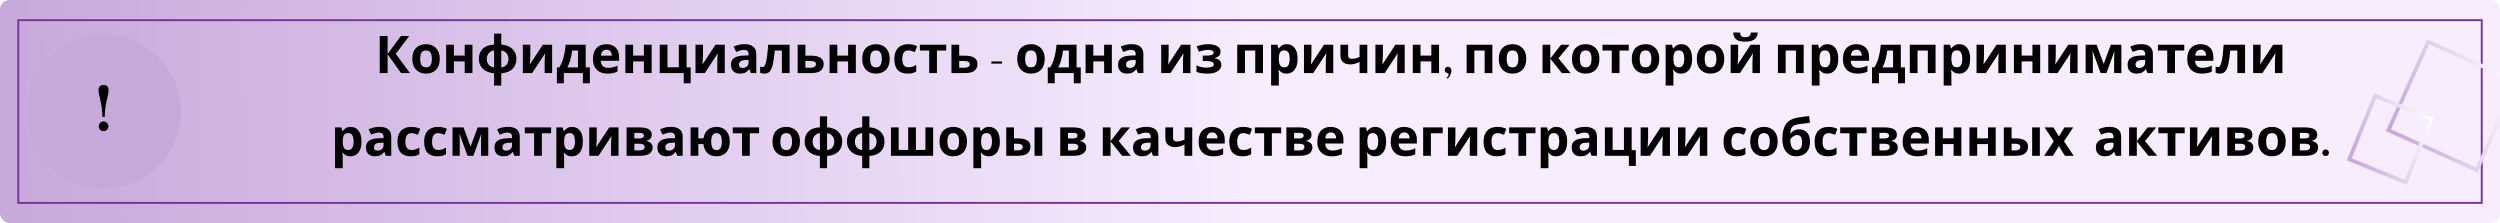
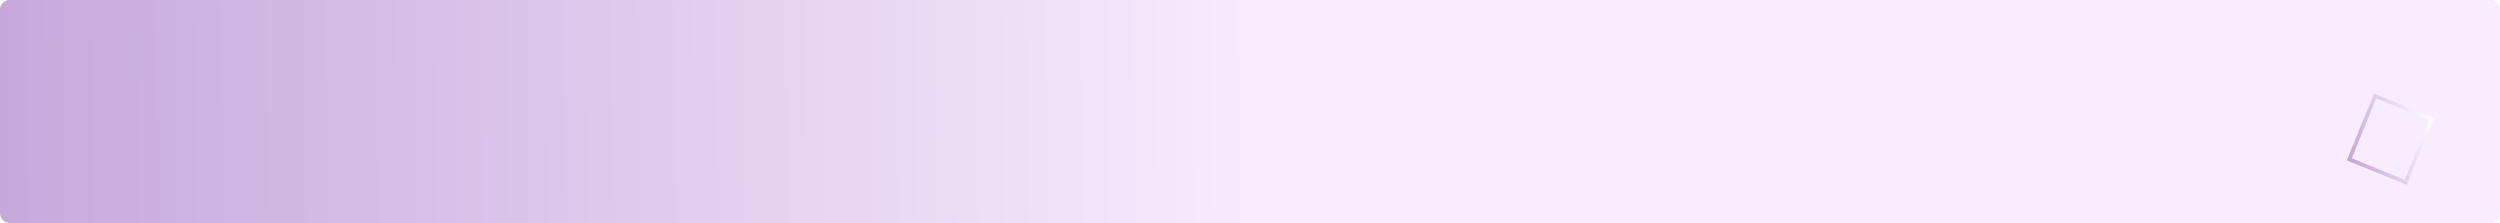
<svg xmlns="http://www.w3.org/2000/svg" width="1300" height="116" viewBox="0 0 1300 116" fill="none">
  <g filter="url(#filter0_ii)">
    <g clip-path="url(#clip0)">
      <rect width="1300" height="116" rx="5" fill="url(#paint0_linear)" />
      <g filter="url(#filter1_ii)">
-         <rect x="9.5" y="10.5" width="1281" height="95" stroke="#78339B" />
-       </g>
-       <rect x="1287.95" y="88.381" width="50.401" height="50.401" transform="rotate(-155.784 1287.95 88.381)" stroke="url(#paint1_linear)" stroke-width="2" />
+         </g>
      <rect x="1250.98" y="94.82" width="31.701" height="35.609" transform="rotate(-157.795 1250.98 94.82)" stroke="url(#paint2_linear)" stroke-width="2" />
      <g filter="url(#filter2_ii)">
-         <circle cx="54" cy="58" r="40" fill="#C7A8DB" />
-       </g>
-       <path d="M54.469 60.812C54.469 57.714 54.911 54.406 55.797 50.891C56.24 49.068 56.461 47.727 56.461 46.867C56.409 45.096 55.55 44.198 53.883 44.172C52.138 44.224 51.253 45.135 51.227 46.906C51.227 47.714 51.513 49.276 52.086 51.594C52.841 54.693 53.219 57.766 53.219 60.812H54.469ZM56.383 65.695C56.383 64.68 55.927 63.938 55.016 63.469C54.625 63.26 54.234 63.156 53.844 63.156C52.802 63.156 52.06 63.625 51.617 64.562C51.435 64.927 51.344 65.305 51.344 65.695C51.344 66.763 51.812 67.518 52.75 67.961C53.115 68.117 53.479 68.195 53.844 68.195C54.859 68.195 55.602 67.753 56.07 66.867C56.279 66.503 56.383 66.112 56.383 65.695Z" fill="black" />
-       <path d="M213.188 38H208.544L201.551 28.226V38H197.474V18.722H201.551V28.064L208.463 18.722H212.81L205.79 27.983L213.188 38ZM228.683 30.602C228.683 33.05 228.035 34.94 226.739 36.272C225.461 37.604 223.715 38.27 221.501 38.27C220.133 38.27 218.909 37.973 217.829 37.379C216.767 36.785 215.93 35.921 215.318 34.787C214.706 33.635 214.4 32.24 214.4 30.602C214.4 28.154 215.039 26.273 216.317 24.959C217.595 23.645 219.35 22.988 221.582 22.988C222.968 22.988 224.192 23.285 225.254 23.879C226.316 24.473 227.153 25.337 227.765 26.471C228.377 27.587 228.683 28.964 228.683 30.602ZM218.504 30.602C218.504 32.06 218.738 33.167 219.206 33.923C219.692 34.661 220.475 35.03 221.555 35.03C222.617 35.03 223.382 34.661 223.85 33.923C224.336 33.167 224.579 32.06 224.579 30.602C224.579 29.144 224.336 28.055 223.85 27.335C223.382 26.597 222.608 26.228 221.528 26.228C220.466 26.228 219.692 26.597 219.206 27.335C218.738 28.055 218.504 29.144 218.504 30.602ZM236.031 23.258V28.928H241.647V23.258H245.67V38H241.647V31.925H236.031V38H232.008V23.258H236.031ZM260.658 23.177C263.214 23.393 265.167 24.176 266.517 25.526C267.867 26.858 268.542 28.559 268.542 30.629C268.542 32.699 267.885 34.409 266.571 35.759C265.257 37.109 263.286 37.892 260.658 38.108V44.48H256.932V38.108C254.394 37.874 252.432 37.082 251.046 35.732C249.678 34.382 248.994 32.681 248.994 30.629C248.994 28.523 249.633 26.804 250.911 25.472C252.207 24.122 254.214 23.357 256.932 23.177V17.48H260.658V23.177ZM256.932 26.201C255.762 26.363 254.835 26.849 254.151 27.659C253.467 28.469 253.125 29.459 253.125 30.629C253.125 31.835 253.458 32.843 254.124 33.653C254.79 34.445 255.726 34.913 256.932 35.057V26.201ZM260.658 35.057C261.864 34.913 262.791 34.445 263.439 33.653C264.087 32.843 264.411 31.835 264.411 30.629C264.411 29.459 264.078 28.478 263.412 27.686C262.746 26.876 261.828 26.399 260.658 26.255V35.057ZM275.763 29.09C275.763 29.396 275.745 29.774 275.709 30.224C275.691 30.674 275.664 31.133 275.628 31.601C275.61 32.069 275.583 32.483 275.547 32.843C275.511 33.203 275.484 33.455 275.466 33.599L282.27 23.258H287.103V38H283.215V32.114C283.215 31.628 283.233 31.097 283.269 30.521C283.305 29.927 283.341 29.378 283.377 28.874C283.431 28.352 283.467 27.956 283.485 27.686L276.708 38H271.875V23.258H275.763V29.09ZM304.565 23.258V35.057H306.725V43.292H303.107V38H293.198V43.292H289.58V35.057H290.822C291.47 34.067 292.019 32.942 292.469 31.682C292.919 30.404 293.279 29.045 293.549 27.605C293.819 26.165 294.017 24.716 294.143 23.258H304.565ZM297.518 26.282C297.302 27.92 297.005 29.477 296.627 30.953C296.249 32.411 295.718 33.779 295.034 35.057H300.542V26.282H297.518ZM315.312 22.988C317.346 22.988 318.957 23.573 320.145 24.743C321.333 25.895 321.927 27.542 321.927 29.684V31.628H312.423C312.459 32.762 312.792 33.653 313.422 34.301C314.07 34.949 314.961 35.273 316.095 35.273C317.049 35.273 317.913 35.183 318.687 35.003C319.461 34.805 320.262 34.508 321.09 34.112V37.217C320.37 37.577 319.605 37.838 318.795 38C318.003 38.18 317.04 38.27 315.906 38.27C314.43 38.27 313.125 38 311.991 37.46C310.857 36.902 309.966 36.065 309.318 34.949C308.67 33.833 308.346 32.429 308.346 30.737C308.346 29.009 308.634 27.578 309.21 26.444C309.804 25.292 310.623 24.428 311.667 23.852C312.711 23.276 313.926 22.988 315.312 22.988ZM315.339 25.85C314.565 25.85 313.917 26.102 313.395 26.606C312.891 27.11 312.594 27.893 312.504 28.955H318.147C318.129 28.055 317.895 27.317 317.445 26.741C316.995 26.147 316.293 25.85 315.339 25.85ZM329.212 23.258V28.928H334.828V23.258H338.851V38H334.828V31.925H329.212V38H325.189V23.258H329.212ZM359.158 43.292H355.54V38H343.066V23.258H347.089V34.976H352.975V23.258H356.998V35.057H359.158V43.292ZM365.543 29.09C365.543 29.396 365.525 29.774 365.489 30.224C365.471 30.674 365.444 31.133 365.408 31.601C365.39 32.069 365.363 32.483 365.327 32.843C365.291 33.203 365.264 33.455 365.246 33.599L372.05 23.258H376.883V38H372.995V32.114C372.995 31.628 373.013 31.097 373.049 30.521C373.085 29.927 373.121 29.378 373.157 28.874C373.211 28.352 373.247 27.956 373.265 27.686L366.488 38H361.655V23.258H365.543V29.09ZM387.136 22.961C389.116 22.961 390.628 23.393 391.672 24.257C392.734 25.103 393.265 26.408 393.265 28.172V38H390.457L389.674 36.002H389.566C388.936 36.794 388.27 37.37 387.568 37.73C386.866 38.09 385.903 38.27 384.679 38.27C383.365 38.27 382.276 37.892 381.412 37.136C380.548 36.362 380.116 35.183 380.116 33.599C380.116 32.033 380.665 30.881 381.763 30.143C382.861 29.387 384.508 28.973 386.704 28.901L389.269 28.82V28.172C389.269 27.398 389.062 26.831 388.648 26.471C388.252 26.111 387.694 25.931 386.974 25.931C386.254 25.931 385.552 26.039 384.868 26.255C384.184 26.453 383.5 26.705 382.816 27.011L381.493 24.284C382.285 23.87 383.158 23.546 384.112 23.312C385.084 23.078 386.092 22.961 387.136 22.961ZM387.703 31.223C386.407 31.259 385.507 31.493 385.003 31.925C384.499 32.357 384.247 32.924 384.247 33.626C384.247 34.238 384.427 34.679 384.787 34.949C385.147 35.201 385.615 35.327 386.191 35.327C387.055 35.327 387.784 35.075 388.378 34.571C388.972 34.049 389.269 33.32 389.269 32.384V31.169L387.703 31.223ZM410.586 38H406.563V26.282H402.864C402.63 29.162 402.315 31.484 401.919 33.248C401.541 34.994 401.01 36.272 400.326 37.082C399.642 37.874 398.724 38.27 397.572 38.27C396.636 38.27 395.871 38.126 395.277 37.838V34.625C395.691 34.805 396.123 34.895 396.573 34.895C396.897 34.895 397.194 34.733 397.464 34.409C397.734 34.085 397.986 33.5 398.22 32.654C398.472 31.808 398.697 30.629 398.895 29.117C399.093 27.587 399.273 25.634 399.435 23.258H410.586V38ZM421.643 28.955C423.911 28.955 425.585 29.315 426.665 30.035C427.763 30.755 428.312 31.844 428.312 33.302C428.312 34.724 427.808 35.867 426.8 36.731C425.792 37.577 424.127 38 421.805 38H414.785V23.258H418.808V28.955H421.643ZM424.289 33.356C424.289 32.276 423.38 31.736 421.562 31.736H418.808V35.219H421.616C422.408 35.219 423.047 35.075 423.533 34.787C424.037 34.499 424.289 34.022 424.289 33.356ZM435.393 23.258V28.928H441.009V23.258H445.032V38H441.009V31.925H435.393V38H431.37V23.258H435.393ZM462.639 30.602C462.639 33.05 461.991 34.94 460.695 36.272C459.417 37.604 457.671 38.27 455.457 38.27C454.089 38.27 452.865 37.973 451.785 37.379C450.723 36.785 449.886 35.921 449.274 34.787C448.662 33.635 448.356 32.24 448.356 30.602C448.356 28.154 448.995 26.273 450.273 24.959C451.551 23.645 453.306 22.988 455.538 22.988C456.924 22.988 458.148 23.285 459.21 23.879C460.272 24.473 461.109 25.337 461.721 26.471C462.333 27.587 462.639 28.964 462.639 30.602ZM452.46 30.602C452.46 32.06 452.694 33.167 453.162 33.923C453.648 34.661 454.431 35.03 455.511 35.03C456.573 35.03 457.338 34.661 457.806 33.923C458.292 33.167 458.535 32.06 458.535 30.602C458.535 29.144 458.292 28.055 457.806 27.335C457.338 26.597 456.564 26.228 455.484 26.228C454.422 26.228 453.648 26.597 453.162 27.335C452.694 28.055 452.46 29.144 452.46 30.602ZM471.958 38.27C469.762 38.27 468.061 37.667 466.855 36.461C465.667 35.237 465.073 33.32 465.073 30.71C465.073 28.91 465.379 27.443 465.991 26.309C466.603 25.175 467.449 24.338 468.529 23.798C469.627 23.258 470.887 22.988 472.309 22.988C473.317 22.988 474.19 23.087 474.928 23.285C475.684 23.483 476.341 23.717 476.899 23.987L475.711 27.092C475.081 26.84 474.487 26.633 473.929 26.471C473.389 26.309 472.849 26.228 472.309 26.228C470.221 26.228 469.177 27.713 469.177 30.683C469.177 32.159 469.447 33.248 469.987 33.95C470.545 34.652 471.319 35.003 472.309 35.003C473.155 35.003 473.902 34.895 474.55 34.679C475.198 34.445 475.828 34.13 476.44 33.734V37.163C475.828 37.559 475.18 37.838 474.496 38C473.83 38.18 472.984 38.27 471.958 38.27ZM492.037 26.282H487.204V38H483.181V26.282H478.348V23.258H492.037V26.282ZM501.615 28.955C503.883 28.955 505.557 29.315 506.637 30.035C507.735 30.755 508.284 31.844 508.284 33.302C508.284 34.724 507.78 35.867 506.772 36.731C505.764 37.577 504.099 38 501.777 38H494.757V23.258H498.78V28.955H501.615ZM504.261 33.356C504.261 32.276 503.352 31.736 501.534 31.736H498.78V35.219H501.588C502.38 35.219 503.019 35.075 503.505 34.787C504.009 34.499 504.261 34.022 504.261 33.356ZM515.511 31.962H521.048V33.069H515.511V31.962ZM543.244 30.602C543.244 33.05 542.596 34.94 541.3 36.272C540.022 37.604 538.276 38.27 536.062 38.27C534.694 38.27 533.47 37.973 532.39 37.379C531.328 36.785 530.491 35.921 529.879 34.787C529.267 33.635 528.961 32.24 528.961 30.602C528.961 28.154 529.6 26.273 530.878 24.959C532.156 23.645 533.911 22.988 536.143 22.988C537.529 22.988 538.753 23.285 539.815 23.879C540.877 24.473 541.714 25.337 542.326 26.471C542.938 27.587 543.244 28.964 543.244 30.602ZM533.065 30.602C533.065 32.06 533.299 33.167 533.767 33.923C534.253 34.661 535.036 35.03 536.116 35.03C537.178 35.03 537.943 34.661 538.411 33.923C538.897 33.167 539.14 32.06 539.14 30.602C539.14 29.144 538.897 28.055 538.411 27.335C537.943 26.597 537.169 26.228 536.089 26.228C535.027 26.228 534.253 26.597 533.767 27.335C533.299 28.055 533.065 29.144 533.065 30.602ZM559.825 23.258V35.057H561.985V43.292H558.367V38H548.458V43.292H544.84V35.057H546.082C546.73 34.067 547.279 32.942 547.729 31.682C548.179 30.404 548.539 29.045 548.809 27.605C549.079 26.165 549.277 24.716 549.403 23.258H559.825ZM552.778 26.282C552.562 27.92 552.265 29.477 551.887 30.953C551.509 32.411 550.978 33.779 550.294 35.057H555.802V26.282H552.778ZM568.521 23.258V28.928H574.137V23.258H578.16V38H574.137V31.925H568.521V38H564.498V23.258H568.521ZM588.423 22.961C590.403 22.961 591.915 23.393 592.959 24.257C594.021 25.103 594.552 26.408 594.552 28.172V38H591.744L590.961 36.002H590.853C590.223 36.794 589.557 37.37 588.855 37.73C588.153 38.09 587.19 38.27 585.966 38.27C584.652 38.27 583.563 37.892 582.699 37.136C581.835 36.362 581.403 35.183 581.403 33.599C581.403 32.033 581.952 30.881 583.05 30.143C584.148 29.387 585.795 28.973 587.991 28.901L590.556 28.82V28.172C590.556 27.398 590.349 26.831 589.935 26.471C589.539 26.111 588.981 25.931 588.261 25.931C587.541 25.931 586.839 26.039 586.155 26.255C585.471 26.453 584.787 26.705 584.103 27.011L582.78 24.284C583.572 23.87 584.445 23.546 585.399 23.312C586.371 23.078 587.379 22.961 588.423 22.961ZM588.99 31.223C587.694 31.259 586.794 31.493 586.29 31.925C585.786 32.357 585.534 32.924 585.534 33.626C585.534 34.238 585.714 34.679 586.074 34.949C586.434 35.201 586.902 35.327 587.478 35.327C588.342 35.327 589.071 35.075 589.665 34.571C590.259 34.049 590.556 33.32 590.556 32.384V31.169L588.99 31.223ZM607.7 29.09C607.7 29.396 607.682 29.774 607.646 30.224C607.628 30.674 607.601 31.133 607.565 31.601C607.547 32.069 607.52 32.483 607.484 32.843C607.448 33.203 607.421 33.455 607.403 33.599L614.207 23.258H619.04V38H615.152V32.114C615.152 31.628 615.17 31.097 615.206 30.521C615.242 29.927 615.278 29.378 615.314 28.874C615.368 28.352 615.404 27.956 615.422 27.686L608.645 38H603.812V23.258H607.7V29.09ZM628.617 22.988C629.679 22.988 630.669 23.132 631.587 23.42C632.523 23.69 633.27 24.113 633.828 24.689C634.404 25.265 634.692 26.003 634.692 26.903C634.692 27.785 634.422 28.487 633.882 29.009C633.36 29.531 632.649 29.909 631.749 30.143V30.278C632.379 30.422 632.946 30.629 633.45 30.899C633.954 31.151 634.35 31.502 634.638 31.952C634.944 32.384 635.097 32.969 635.097 33.707C635.097 34.517 634.836 35.273 634.314 35.975C633.81 36.659 633.018 37.217 631.938 37.649C630.876 38.063 629.508 38.27 627.834 38.27C625.386 38.27 623.496 37.964 622.164 37.352V34.031C622.776 34.319 623.523 34.58 624.405 34.814C625.305 35.048 626.259 35.165 627.267 35.165C628.365 35.165 629.292 35.039 630.048 34.787C630.804 34.535 631.182 34.094 631.182 33.464C631.182 32.294 629.787 31.709 626.997 31.709H625.431V28.928H626.916C628.248 28.928 629.274 28.82 629.994 28.604C630.732 28.388 631.101 27.983 631.101 27.389C631.101 26.921 630.867 26.57 630.399 26.336C629.931 26.084 629.166 25.958 628.104 25.958C627.402 25.958 626.637 26.039 625.809 26.201C624.981 26.363 624.198 26.597 623.46 26.903L622.272 24.095C623.118 23.771 624.045 23.51 625.053 23.312C626.061 23.096 627.249 22.988 628.617 22.988ZM656.754 23.258V38H652.731V26.282H647.385V38H643.362V23.258H656.754ZM669.184 22.988C670.84 22.988 672.181 23.636 673.207 24.932C674.233 26.21 674.746 28.1 674.746 30.602C674.746 33.104 674.215 35.012 673.153 36.326C672.091 37.622 670.732 38.27 669.076 38.27C668.014 38.27 667.168 38.081 666.538 37.703C665.908 37.307 665.395 36.866 664.999 36.38H664.783C664.927 37.136 664.999 37.856 664.999 38.54V44.48H660.976V23.258H664.243L664.81 25.175H664.999C665.395 24.581 665.926 24.068 666.592 23.636C667.258 23.204 668.122 22.988 669.184 22.988ZM667.888 26.201C666.844 26.201 666.106 26.525 665.674 27.173C665.26 27.821 665.035 28.811 664.999 30.143V30.575C664.999 31.997 665.206 33.095 665.62 33.869C666.052 34.625 666.826 35.003 667.942 35.003C668.86 35.003 669.535 34.625 669.967 33.869C670.417 33.095 670.642 31.988 670.642 30.548C670.642 27.65 669.724 26.201 667.888 26.201ZM681.95 29.09C681.95 29.396 681.932 29.774 681.896 30.224C681.878 30.674 681.851 31.133 681.815 31.601C681.797 32.069 681.77 32.483 681.734 32.843C681.698 33.203 681.671 33.455 681.653 33.599L688.457 23.258H693.29V38H689.402V32.114C689.402 31.628 689.42 31.097 689.456 30.521C689.492 29.927 689.528 29.378 689.564 28.874C689.618 28.352 689.654 27.956 689.672 27.686L682.895 38H678.062V23.258H681.95V29.09ZM701.031 28.658C701.031 29.936 701.625 30.575 702.813 30.575C703.587 30.575 704.307 30.494 704.973 30.332C705.639 30.152 706.305 29.918 706.971 29.63V23.258H710.994V38H706.971V32.141C706.341 32.483 705.621 32.798 704.811 33.086C704.001 33.356 703.083 33.491 702.057 33.491C700.527 33.491 699.303 33.095 698.385 32.303C697.467 31.511 697.008 30.323 697.008 28.739V23.258H701.031V28.658ZM719.101 29.09C719.101 29.396 719.083 29.774 719.047 30.224C719.029 30.674 719.002 31.133 718.966 31.601C718.948 32.069 718.921 32.483 718.885 32.843C718.849 33.203 718.822 33.455 718.804 33.599L725.608 23.258H730.441V38H726.553V32.114C726.553 31.628 726.571 31.097 726.607 30.521C726.643 29.927 726.679 29.378 726.715 28.874C726.769 28.352 726.805 27.956 726.823 27.686L720.046 38H715.213V23.258H719.101V29.09ZM738.669 23.258V28.928H744.285V23.258H748.308V38H744.285V31.925H738.669V38H734.646V23.258H738.669ZM754.714 36.734C754.714 35.732 754.336 35.091 753.581 34.81C753.37 34.739 753.15 34.704 752.921 34.704C752.218 34.704 751.726 35.02 751.445 35.653C751.339 35.899 751.287 36.145 751.287 36.392C751.287 37.095 751.621 37.596 752.289 37.895C752.412 37.947 752.535 37.982 752.658 38C753.08 38.123 753.299 38.325 753.317 38.606C753.299 39.134 752.939 39.767 752.236 40.505L752.79 40.927C753.897 39.731 754.53 38.483 754.688 37.183C754.706 37.024 754.714 36.875 754.714 36.734ZM776.04 23.258V38H772.017V26.282H766.671V38H762.648V23.258H776.04ZM793.653 30.602C793.653 33.05 793.005 34.94 791.709 36.272C790.431 37.604 788.685 38.27 786.471 38.27C785.103 38.27 783.879 37.973 782.799 37.379C781.737 36.785 780.9 35.921 780.288 34.787C779.676 33.635 779.37 32.24 779.37 30.602C779.37 28.154 780.009 26.273 781.287 24.959C782.565 23.645 784.32 22.988 786.552 22.988C787.938 22.988 789.162 23.285 790.224 23.879C791.286 24.473 792.123 25.337 792.735 26.471C793.347 27.587 793.653 28.964 793.653 30.602ZM783.474 30.602C783.474 32.06 783.708 33.167 784.176 33.923C784.662 34.661 785.445 35.03 786.525 35.03C787.587 35.03 788.352 34.661 788.82 33.923C789.306 33.167 789.549 32.06 789.549 30.602C789.549 29.144 789.306 28.055 788.82 27.335C788.352 26.597 787.578 26.228 786.498 26.228C785.436 26.228 784.662 26.597 784.176 27.335C783.708 28.055 783.474 29.144 783.474 30.602ZM811.785 23.258H816.213L810.381 30.332L816.726 38H812.163L806.142 30.521V38H802.119V23.258H806.142V30.413L811.785 23.258ZM831.701 30.602C831.701 33.05 831.053 34.94 829.757 36.272C828.479 37.604 826.733 38.27 824.519 38.27C823.151 38.27 821.927 37.973 820.847 37.379C819.785 36.785 818.948 35.921 818.336 34.787C817.724 33.635 817.418 32.24 817.418 30.602C817.418 28.154 818.057 26.273 819.335 24.959C820.613 23.645 822.368 22.988 824.6 22.988C825.986 22.988 827.21 23.285 828.272 23.879C829.334 24.473 830.171 25.337 830.783 26.471C831.395 27.587 831.701 28.964 831.701 30.602ZM821.522 30.602C821.522 32.06 821.756 33.167 822.224 33.923C822.71 34.661 823.493 35.03 824.573 35.03C825.635 35.03 826.4 34.661 826.868 33.923C827.354 33.167 827.597 32.06 827.597 30.602C827.597 29.144 827.354 28.055 826.868 27.335C826.4 26.597 825.626 26.228 824.546 26.228C823.484 26.228 822.71 26.597 822.224 27.335C821.756 28.055 821.522 29.144 821.522 30.602ZM846.966 26.282H842.133V38H838.11V26.282H833.277V23.258H846.966V26.282ZM862.814 30.602C862.814 33.05 862.166 34.94 860.87 36.272C859.592 37.604 857.846 38.27 855.632 38.27C854.264 38.27 853.04 37.973 851.96 37.379C850.898 36.785 850.061 35.921 849.449 34.787C848.837 33.635 848.531 32.24 848.531 30.602C848.531 28.154 849.17 26.273 850.448 24.959C851.726 23.645 853.481 22.988 855.713 22.988C857.099 22.988 858.323 23.285 859.385 23.879C860.447 24.473 861.284 25.337 861.896 26.471C862.508 27.587 862.814 28.964 862.814 30.602ZM852.635 30.602C852.635 32.06 852.869 33.167 853.337 33.923C853.823 34.661 854.606 35.03 855.686 35.03C856.748 35.03 857.513 34.661 857.981 33.923C858.467 33.167 858.71 32.06 858.71 30.602C858.71 29.144 858.467 28.055 857.981 27.335C857.513 26.597 856.739 26.228 855.659 26.228C854.597 26.228 853.823 26.597 853.337 27.335C852.869 28.055 852.635 29.144 852.635 30.602ZM874.347 22.988C876.003 22.988 877.344 23.636 878.37 24.932C879.396 26.21 879.909 28.1 879.909 30.602C879.909 33.104 879.378 35.012 878.316 36.326C877.254 37.622 875.895 38.27 874.239 38.27C873.177 38.27 872.331 38.081 871.701 37.703C871.071 37.307 870.558 36.866 870.162 36.38H869.946C870.09 37.136 870.162 37.856 870.162 38.54V44.48H866.139V23.258H869.406L869.973 25.175H870.162C870.558 24.581 871.089 24.068 871.755 23.636C872.421 23.204 873.285 22.988 874.347 22.988ZM873.051 26.201C872.007 26.201 871.269 26.525 870.837 27.173C870.423 27.821 870.198 28.811 870.162 30.143V30.575C870.162 31.997 870.369 33.095 870.783 33.869C871.215 34.625 871.989 35.003 873.105 35.003C874.023 35.003 874.698 34.625 875.13 33.869C875.58 33.095 875.805 31.988 875.805 30.548C875.805 27.65 874.887 26.201 873.051 26.201ZM896.617 30.602C896.617 33.05 895.969 34.94 894.673 36.272C893.395 37.604 891.649 38.27 889.435 38.27C888.067 38.27 886.843 37.973 885.763 37.379C884.701 36.785 883.864 35.921 883.252 34.787C882.64 33.635 882.334 32.24 882.334 30.602C882.334 28.154 882.973 26.273 884.251 24.959C885.529 23.645 887.284 22.988 889.516 22.988C890.902 22.988 892.126 23.285 893.188 23.879C894.25 24.473 895.087 25.337 895.699 26.471C896.311 27.587 896.617 28.964 896.617 30.602ZM886.438 30.602C886.438 32.06 886.672 33.167 887.14 33.923C887.626 34.661 888.409 35.03 889.489 35.03C890.551 35.03 891.316 34.661 891.784 33.923C892.27 33.167 892.513 32.06 892.513 30.602C892.513 29.144 892.27 28.055 891.784 27.335C891.316 26.597 890.542 26.228 889.462 26.228C888.4 26.228 887.626 26.597 887.14 27.335C886.672 28.055 886.438 29.144 886.438 30.602ZM914.062 16.913C913.972 17.849 913.711 18.677 913.279 19.397C912.847 20.099 912.172 20.648 911.254 21.044C910.336 21.44 909.103 21.638 907.555 21.638C905.971 21.638 904.729 21.449 903.829 21.071C902.947 20.675 902.317 20.126 901.939 19.424C901.561 18.722 901.336 17.885 901.264 16.913H904.855C904.945 17.903 905.197 18.56 905.611 18.884C906.025 19.208 906.7 19.37 907.636 19.37C908.41 19.37 909.04 19.199 909.526 18.857C910.03 18.497 910.327 17.849 910.417 16.913H914.062ZM903.829 29.09C903.829 29.396 903.811 29.774 903.775 30.224C903.757 30.674 903.73 31.133 903.694 31.601C903.676 32.069 903.649 32.483 903.613 32.843C903.577 33.203 903.55 33.455 903.532 33.599L910.336 23.258H915.169V38H911.281V32.114C911.281 31.628 911.299 31.097 911.335 30.521C911.371 29.927 911.407 29.378 911.443 28.874C911.497 28.352 911.533 27.956 911.551 27.686L904.774 38H899.941V23.258H903.829V29.09ZM937.908 23.258V38H933.885V26.282H928.539V38H924.516V23.258H937.908ZM950.337 22.988C951.993 22.988 953.334 23.636 954.36 24.932C955.386 26.21 955.899 28.1 955.899 30.602C955.899 33.104 955.368 35.012 954.306 36.326C953.244 37.622 951.885 38.27 950.229 38.27C949.167 38.27 948.321 38.081 947.691 37.703C947.061 37.307 946.548 36.866 946.152 36.38H945.936C946.08 37.136 946.152 37.856 946.152 38.54V44.48H942.129V23.258H945.396L945.963 25.175H946.152C946.548 24.581 947.079 24.068 947.745 23.636C948.411 23.204 949.275 22.988 950.337 22.988ZM949.041 26.201C947.997 26.201 947.259 26.525 946.827 27.173C946.413 27.821 946.188 28.811 946.152 30.143V30.575C946.152 31.997 946.359 33.095 946.773 33.869C947.205 34.625 947.979 35.003 949.095 35.003C950.013 35.003 950.688 34.625 951.12 33.869C951.57 33.095 951.795 31.988 951.795 30.548C951.795 27.65 950.877 26.201 949.041 26.201ZM965.29 22.988C967.324 22.988 968.935 23.573 970.123 24.743C971.311 25.895 971.905 27.542 971.905 29.684V31.628H962.401C962.437 32.762 962.77 33.653 963.4 34.301C964.048 34.949 964.939 35.273 966.073 35.273C967.027 35.273 967.891 35.183 968.665 35.003C969.439 34.805 970.24 34.508 971.068 34.112V37.217C970.348 37.577 969.583 37.838 968.773 38C967.981 38.18 967.018 38.27 965.884 38.27C964.408 38.27 963.103 38 961.969 37.46C960.835 36.902 959.944 36.065 959.296 34.949C958.648 33.833 958.324 32.429 958.324 30.737C958.324 29.009 958.612 27.578 959.188 26.444C959.782 25.292 960.601 24.428 961.645 23.852C962.689 23.276 963.904 22.988 965.29 22.988ZM965.317 25.85C964.543 25.85 963.895 26.102 963.373 26.606C962.869 27.11 962.572 27.893 962.482 28.955H968.125C968.107 28.055 967.873 27.317 967.423 26.741C966.973 26.147 966.271 25.85 965.317 25.85ZM988.424 23.258V35.057H990.584V43.292H986.966V38H977.057V43.292H973.439V35.057H974.681C975.329 34.067 975.878 32.942 976.328 31.682C976.778 30.404 977.138 29.045 977.408 27.605C977.678 26.165 977.876 24.716 978.002 23.258H988.424ZM981.377 26.282C981.161 27.92 980.864 29.477 980.486 30.953C980.108 32.411 979.577 33.779 978.893 35.057H984.401V26.282H981.377ZM1006.49 23.258V38H1002.47V26.282H997.12V38H993.097V23.258H1006.49ZM1018.92 22.988C1020.57 22.988 1021.92 23.636 1022.94 24.932C1023.97 26.21 1024.48 28.1 1024.48 30.602C1024.48 33.104 1023.95 35.012 1022.89 36.326C1021.83 37.622 1020.47 38.27 1018.81 38.27C1017.75 38.27 1016.9 38.081 1016.27 37.703C1015.64 37.307 1015.13 36.866 1014.73 36.38H1014.52C1014.66 37.136 1014.73 37.856 1014.73 38.54V44.48H1010.71V23.258H1013.98L1014.54 25.175H1014.73C1015.13 24.581 1015.66 24.068 1016.33 23.636C1016.99 23.204 1017.86 22.988 1018.92 22.988ZM1017.62 26.201C1016.58 26.201 1015.84 26.525 1015.41 27.173C1014.99 27.821 1014.77 28.811 1014.73 30.143V30.575C1014.73 31.997 1014.94 33.095 1015.35 33.869C1015.79 34.625 1016.56 35.003 1017.68 35.003C1018.59 35.003 1019.27 34.625 1019.7 33.869C1020.15 33.095 1020.38 31.988 1020.38 30.548C1020.38 27.65 1019.46 26.201 1017.62 26.201ZM1031.68 29.09C1031.68 29.396 1031.67 29.774 1031.63 30.224C1031.61 30.674 1031.58 31.133 1031.55 31.601C1031.53 32.069 1031.5 32.483 1031.47 32.843C1031.43 33.203 1031.4 33.455 1031.39 33.599L1038.19 23.258H1043.02V38H1039.14V32.114C1039.14 31.628 1039.15 31.097 1039.19 30.521C1039.23 29.927 1039.26 29.378 1039.3 28.874C1039.35 28.352 1039.39 27.956 1039.41 27.686L1032.63 38H1027.8V23.258H1031.68V29.09ZM1051.25 23.258V28.928H1056.87V23.258H1060.89V38H1056.87V31.925H1051.25V38H1047.23V23.258H1051.25ZM1068.99 29.09C1068.99 29.396 1068.98 29.774 1068.94 30.224C1068.92 30.674 1068.89 31.133 1068.86 31.601C1068.84 32.069 1068.81 32.483 1068.78 32.843C1068.74 33.203 1068.71 33.455 1068.7 33.599L1075.5 23.258H1080.33V38H1076.45V32.114C1076.45 31.628 1076.46 31.097 1076.5 30.521C1076.54 29.927 1076.57 29.378 1076.61 28.874C1076.66 28.352 1076.7 27.956 1076.72 27.686L1069.94 38H1065.11V23.258H1068.99V29.09ZM1103.11 23.258V38H1099.36V30.764C1099.36 30.044 1099.37 29.342 1099.39 28.658C1099.42 27.974 1099.47 27.344 1099.52 26.768H1099.44L1095.37 38H1092.34L1088.21 26.741H1088.1C1088.17 27.335 1088.22 27.974 1088.24 28.658C1088.27 29.324 1088.29 30.062 1088.29 30.872V38H1084.54V23.258H1090.24L1093.91 33.248L1097.63 23.258H1103.11ZM1113.37 22.961C1115.35 22.961 1116.86 23.393 1117.9 24.257C1118.97 25.103 1119.5 26.408 1119.5 28.172V38H1116.69L1115.91 36.002H1115.8C1115.17 36.794 1114.5 37.37 1113.8 37.73C1113.1 38.09 1112.13 38.27 1110.91 38.27C1109.6 38.27 1108.51 37.892 1107.64 37.136C1106.78 36.362 1106.35 35.183 1106.35 33.599C1106.35 32.033 1106.9 30.881 1107.99 30.143C1109.09 29.387 1110.74 28.973 1112.94 28.901L1115.5 28.82V28.172C1115.5 27.398 1115.29 26.831 1114.88 26.471C1114.48 26.111 1113.93 25.931 1113.21 25.931C1112.49 25.931 1111.78 26.039 1111.1 26.255C1110.42 26.453 1109.73 26.705 1109.05 27.011L1107.72 24.284C1108.52 23.87 1109.39 23.546 1110.34 23.312C1111.32 23.078 1112.32 22.961 1113.37 22.961ZM1113.93 31.223C1112.64 31.259 1111.74 31.493 1111.23 31.925C1110.73 32.357 1110.48 32.924 1110.48 33.626C1110.48 34.238 1110.66 34.679 1111.02 34.949C1111.38 35.201 1111.85 35.327 1112.42 35.327C1113.29 35.327 1114.02 35.075 1114.61 34.571C1115.2 34.049 1115.5 33.32 1115.5 32.384V31.169L1113.93 31.223ZM1135.82 26.282H1130.99V38H1126.96V26.282H1122.13V23.258H1135.82V26.282ZM1144.35 22.988C1146.38 22.988 1147.99 23.573 1149.18 24.743C1150.37 25.895 1150.96 27.542 1150.96 29.684V31.628H1141.46C1141.5 32.762 1141.83 33.653 1142.46 34.301C1143.11 34.949 1144 35.273 1145.13 35.273C1146.09 35.273 1146.95 35.183 1147.72 35.003C1148.5 34.805 1149.3 34.508 1150.13 34.112V37.217C1149.41 37.577 1148.64 37.838 1147.83 38C1147.04 38.18 1146.08 38.27 1144.94 38.27C1143.47 38.27 1142.16 38 1141.03 37.46C1139.89 36.902 1139 36.065 1138.36 34.949C1137.71 33.833 1137.38 32.429 1137.38 30.737C1137.38 29.009 1137.67 27.578 1138.25 26.444C1138.84 25.292 1139.66 24.428 1140.7 23.852C1141.75 23.276 1142.96 22.988 1144.35 22.988ZM1144.38 25.85C1143.6 25.85 1142.95 26.102 1142.43 26.606C1141.93 27.11 1141.63 27.893 1141.54 28.955H1147.18C1147.17 28.055 1146.93 27.317 1146.48 26.741C1146.03 26.147 1145.33 25.85 1144.38 25.85ZM1167.43 38H1163.41V26.282H1159.71C1159.47 29.162 1159.16 31.484 1158.76 33.248C1158.38 34.994 1157.85 36.272 1157.17 37.082C1156.49 37.874 1155.57 38.27 1154.42 38.27C1153.48 38.27 1152.71 38.126 1152.12 37.838V34.625C1152.53 34.805 1152.97 34.895 1153.42 34.895C1153.74 34.895 1154.04 34.733 1154.31 34.409C1154.58 34.085 1154.83 33.5 1155.06 32.654C1155.32 31.808 1155.54 30.629 1155.74 29.117C1155.94 27.587 1156.12 25.634 1156.28 23.258H1167.43V38ZM1175.52 29.09C1175.52 29.396 1175.5 29.774 1175.46 30.224C1175.44 30.674 1175.42 31.133 1175.38 31.601C1175.36 32.069 1175.34 32.483 1175.3 32.843C1175.26 33.203 1175.24 33.455 1175.22 33.599L1182.02 23.258H1186.86V38H1182.97V32.114C1182.97 31.628 1182.99 31.097 1183.02 30.521C1183.06 29.927 1183.09 29.378 1183.13 28.874C1183.18 28.352 1183.22 27.956 1183.24 27.686L1176.46 38H1171.63V23.258H1175.52V29.09ZM182.406 65.988C184.062 65.988 185.403 66.636 186.429 67.932C187.455 69.21 187.968 71.1 187.968 73.602C187.968 76.104 187.437 78.012 186.375 79.326C185.313 80.622 183.954 81.27 182.298 81.27C181.236 81.27 180.39 81.081 179.76 80.703C179.13 80.307 178.617 79.866 178.221 79.38H178.005C178.149 80.136 178.221 80.856 178.221 81.54V87.48H174.198V66.258H177.465L178.032 68.175H178.221C178.617 67.581 179.148 67.068 179.814 66.636C180.48 66.204 181.344 65.988 182.406 65.988ZM181.11 69.201C180.066 69.201 179.328 69.525 178.896 70.173C178.482 70.821 178.257 71.811 178.221 73.143V73.575C178.221 74.997 178.428 76.095 178.842 76.869C179.274 77.625 180.048 78.003 181.164 78.003C182.082 78.003 182.757 77.625 183.189 76.869C183.639 76.095 183.864 74.988 183.864 73.548C183.864 70.65 182.946 69.201 181.11 69.201ZM197.332 65.961C199.312 65.961 200.824 66.393 201.868 67.257C202.93 68.103 203.461 69.408 203.461 71.172V81H200.653L199.87 79.002H199.762C199.132 79.794 198.466 80.37 197.764 80.73C197.062 81.09 196.099 81.27 194.875 81.27C193.561 81.27 192.472 80.892 191.608 80.136C190.744 79.362 190.312 78.183 190.312 76.599C190.312 75.033 190.861 73.881 191.959 73.143C193.057 72.387 194.704 71.973 196.9 71.901L199.465 71.82V71.172C199.465 70.398 199.258 69.831 198.844 69.471C198.448 69.111 197.89 68.931 197.17 68.931C196.45 68.931 195.748 69.039 195.064 69.255C194.38 69.453 193.696 69.705 193.012 70.011L191.689 67.284C192.481 66.87 193.354 66.546 194.308 66.312C195.28 66.078 196.288 65.961 197.332 65.961ZM197.899 74.223C196.603 74.259 195.703 74.493 195.199 74.925C194.695 75.357 194.443 75.924 194.443 76.626C194.443 77.238 194.623 77.679 194.983 77.949C195.343 78.201 195.811 78.327 196.387 78.327C197.251 78.327 197.98 78.075 198.574 77.571C199.168 77.049 199.465 76.32 199.465 75.384V74.169L197.899 74.223ZM213.573 81.27C211.377 81.27 209.676 80.667 208.47 79.461C207.282 78.237 206.688 76.32 206.688 73.71C206.688 71.91 206.994 70.443 207.606 69.309C208.218 68.175 209.064 67.338 210.144 66.798C211.242 66.258 212.502 65.988 213.924 65.988C214.932 65.988 215.805 66.087 216.543 66.285C217.299 66.483 217.956 66.717 218.514 66.987L217.326 70.092C216.696 69.84 216.102 69.633 215.544 69.471C215.004 69.309 214.464 69.228 213.924 69.228C211.836 69.228 210.792 70.713 210.792 73.683C210.792 75.159 211.062 76.248 211.602 76.95C212.16 77.652 212.934 78.003 213.924 78.003C214.77 78.003 215.517 77.895 216.165 77.679C216.813 77.445 217.443 77.13 218.055 76.734V80.163C217.443 80.559 216.795 80.838 216.111 81C215.445 81.18 214.599 81.27 213.573 81.27ZM227.442 81.27C225.246 81.27 223.545 80.667 222.339 79.461C221.151 78.237 220.557 76.32 220.557 73.71C220.557 71.91 220.863 70.443 221.475 69.309C222.087 68.175 222.933 67.338 224.013 66.798C225.111 66.258 226.371 65.988 227.793 65.988C228.801 65.988 229.674 66.087 230.412 66.285C231.168 66.483 231.825 66.717 232.383 66.987L231.195 70.092C230.565 69.84 229.971 69.633 229.413 69.471C228.873 69.309 228.333 69.228 227.793 69.228C225.705 69.228 224.661 70.713 224.661 73.683C224.661 75.159 224.931 76.248 225.471 76.95C226.029 77.652 226.803 78.003 227.793 78.003C228.639 78.003 229.386 77.895 230.034 77.679C230.682 77.445 231.312 77.13 231.924 76.734V80.163C231.312 80.559 230.664 80.838 229.98 81C229.314 81.18 228.468 81.27 227.442 81.27ZM253.893 66.258V81H250.14V73.764C250.14 73.044 250.149 72.342 250.167 71.658C250.203 70.974 250.248 70.344 250.302 69.768H250.221L246.144 81H243.12L238.989 69.741H238.881C238.953 70.335 238.998 70.974 239.016 71.658C239.052 72.324 239.07 73.062 239.07 73.872V81H235.317V66.258H241.014L244.686 76.248L248.412 66.258H253.893ZM264.146 65.961C266.126 65.961 267.638 66.393 268.682 67.257C269.744 68.103 270.275 69.408 270.275 71.172V81H267.467L266.684 79.002H266.576C265.946 79.794 265.28 80.37 264.578 80.73C263.876 81.09 262.913 81.27 261.689 81.27C260.375 81.27 259.286 80.892 258.422 80.136C257.558 79.362 257.126 78.183 257.126 76.599C257.126 75.033 257.675 73.881 258.773 73.143C259.871 72.387 261.518 71.973 263.714 71.901L266.279 71.82V71.172C266.279 70.398 266.072 69.831 265.658 69.471C265.262 69.111 264.704 68.931 263.984 68.931C263.264 68.931 262.562 69.039 261.878 69.255C261.194 69.453 260.51 69.705 259.826 70.011L258.503 67.284C259.295 66.87 260.168 66.546 261.122 66.312C262.094 66.078 263.102 65.961 264.146 65.961ZM264.713 74.223C263.417 74.259 262.517 74.493 262.013 74.925C261.509 75.357 261.257 75.924 261.257 76.626C261.257 77.238 261.437 77.679 261.797 77.949C262.157 78.201 262.625 78.327 263.201 78.327C264.065 78.327 264.794 78.075 265.388 77.571C265.982 77.049 266.279 76.32 266.279 75.384V74.169L264.713 74.223ZM286.597 69.282H281.764V81H277.741V69.282H272.908V66.258H286.597V69.282ZM297.525 65.988C299.181 65.988 300.522 66.636 301.548 67.932C302.574 69.21 303.087 71.1 303.087 73.602C303.087 76.104 302.556 78.012 301.494 79.326C300.432 80.622 299.073 81.27 297.417 81.27C296.355 81.27 295.509 81.081 294.879 80.703C294.249 80.307 293.736 79.866 293.34 79.38H293.124C293.268 80.136 293.34 80.856 293.34 81.54V87.48H289.317V66.258H292.584L293.151 68.175H293.34C293.736 67.581 294.267 67.068 294.933 66.636C295.599 66.204 296.463 65.988 297.525 65.988ZM296.229 69.201C295.185 69.201 294.447 69.525 294.015 70.173C293.601 70.821 293.376 71.811 293.34 73.143V73.575C293.34 74.997 293.547 76.095 293.961 76.869C294.393 77.625 295.167 78.003 296.283 78.003C297.201 78.003 297.876 77.625 298.308 76.869C298.758 76.095 298.983 74.988 298.983 73.548C298.983 70.65 298.065 69.201 296.229 69.201ZM310.291 72.09C310.291 72.396 310.273 72.774 310.237 73.224C310.219 73.674 310.192 74.133 310.156 74.601C310.138 75.069 310.111 75.483 310.075 75.843C310.039 76.203 310.012 76.455 309.994 76.599L316.798 66.258H321.631V81H317.743V75.114C317.743 74.628 317.761 74.097 317.797 73.521C317.833 72.927 317.869 72.378 317.905 71.874C317.959 71.352 317.995 70.956 318.013 70.686L311.236 81H306.403V66.258H310.291V72.09ZM338.903 70.119C338.903 70.911 338.651 71.586 338.147 72.144C337.661 72.702 336.932 73.062 335.96 73.224V73.332C336.986 73.458 337.805 73.809 338.417 74.385C339.047 74.961 339.362 75.699 339.362 76.599C339.362 77.445 339.137 78.201 338.687 78.867C338.255 79.533 337.562 80.055 336.608 80.433C335.654 80.811 334.403 81 332.855 81H325.835V66.258H332.855C334.007 66.258 335.033 66.384 335.933 66.636C336.851 66.87 337.571 67.266 338.093 67.824C338.633 68.382 338.903 69.147 338.903 70.119ZM334.826 70.443C334.826 69.543 334.115 69.093 332.693 69.093H329.858V72.009H332.234C333.08 72.009 333.719 71.892 334.151 71.658C334.601 71.406 334.826 71.001 334.826 70.443ZM335.204 76.383C335.204 75.807 334.979 75.393 334.529 75.141C334.079 74.871 333.404 74.736 332.504 74.736H329.858V78.219H332.585C333.341 78.219 333.962 78.084 334.448 77.814C334.952 77.526 335.204 77.049 335.204 76.383ZM348.864 65.961C350.844 65.961 352.356 66.393 353.4 67.257C354.462 68.103 354.993 69.408 354.993 71.172V81H352.185L351.402 79.002H351.294C350.664 79.794 349.998 80.37 349.296 80.73C348.594 81.09 347.631 81.27 346.407 81.27C345.093 81.27 344.004 80.892 343.14 80.136C342.276 79.362 341.844 78.183 341.844 76.599C341.844 75.033 342.393 73.881 343.491 73.143C344.589 72.387 346.236 71.973 348.432 71.901L350.997 71.82V71.172C350.997 70.398 350.79 69.831 350.376 69.471C349.98 69.111 349.422 68.931 348.702 68.931C347.982 68.931 347.28 69.039 346.596 69.255C345.912 69.453 345.228 69.705 344.544 70.011L343.221 67.284C344.013 66.87 344.886 66.546 345.84 66.312C346.812 66.078 347.82 65.961 348.864 65.961ZM349.431 74.223C348.135 74.259 347.235 74.493 346.731 74.925C346.227 75.357 345.975 75.924 345.975 76.626C345.975 77.238 346.155 77.679 346.515 77.949C346.875 78.201 347.343 78.327 347.919 78.327C348.783 78.327 349.512 78.075 350.106 77.571C350.7 77.049 350.997 76.32 350.997 75.384V74.169L349.431 74.223ZM379.469 73.602C379.469 76.05 378.848 77.94 377.606 79.272C376.382 80.604 374.699 81.27 372.557 81.27C370.739 81.27 369.218 80.757 367.994 79.731C366.77 78.687 366.032 77.085 365.78 74.925H363.134V81H359.111V66.258H363.134V71.928H365.834C366.104 70.002 366.842 68.535 368.048 67.527C369.254 66.501 370.784 65.988 372.638 65.988C373.97 65.988 375.149 66.285 376.175 66.879C377.201 67.473 378.002 68.337 378.578 69.471C379.172 70.587 379.469 71.964 379.469 73.602ZM369.83 73.602C369.83 75.06 370.046 76.167 370.478 76.923C370.91 77.661 371.621 78.03 372.611 78.03C373.583 78.03 374.285 77.661 374.717 76.923C375.149 76.167 375.365 75.06 375.365 73.602C375.365 72.144 375.149 71.055 374.717 70.335C374.285 69.597 373.574 69.228 372.584 69.228C371.612 69.228 370.91 69.597 370.478 70.335C370.046 71.055 369.83 72.144 369.83 73.602ZM394.729 69.282H389.896V81H385.873V69.282H381.04V66.258H394.729V69.282ZM415.982 73.602C415.982 76.05 415.334 77.94 414.038 79.272C412.76 80.604 411.014 81.27 408.8 81.27C407.432 81.27 406.208 80.973 405.128 80.379C404.066 79.785 403.229 78.921 402.617 77.787C402.005 76.635 401.699 75.24 401.699 73.602C401.699 71.154 402.338 69.273 403.616 67.959C404.894 66.645 406.649 65.988 408.881 65.988C410.267 65.988 411.491 66.285 412.553 66.879C413.615 67.473 414.452 68.337 415.064 69.471C415.676 70.587 415.982 71.964 415.982 73.602ZM405.803 73.602C405.803 75.06 406.037 76.167 406.505 76.923C406.991 77.661 407.774 78.03 408.854 78.03C409.916 78.03 410.681 77.661 411.149 76.923C411.635 76.167 411.878 75.06 411.878 73.602C411.878 72.144 411.635 71.055 411.149 70.335C410.681 69.597 409.907 69.228 408.827 69.228C407.765 69.228 406.991 69.597 406.505 70.335C406.037 71.055 405.803 72.144 405.803 73.602ZM430.08 66.177C432.636 66.393 434.589 67.176 435.939 68.526C437.289 69.858 437.964 71.559 437.964 73.629C437.964 75.699 437.307 77.409 435.993 78.759C434.679 80.109 432.708 80.892 430.08 81.108V87.48H426.354V81.108C423.816 80.874 421.854 80.082 420.468 78.732C419.1 77.382 418.416 75.681 418.416 73.629C418.416 71.523 419.055 69.804 420.333 68.472C421.629 67.122 423.636 66.357 426.354 66.177V60.48H430.08V66.177ZM426.354 69.201C425.184 69.363 424.257 69.849 423.573 70.659C422.889 71.469 422.547 72.459 422.547 73.629C422.547 74.835 422.88 75.843 423.546 76.653C424.212 77.445 425.148 77.913 426.354 78.057V69.201ZM430.08 78.057C431.286 77.913 432.213 77.445 432.861 76.653C433.509 75.843 433.833 74.835 433.833 73.629C433.833 72.459 433.5 71.478 432.834 70.686C432.168 69.876 431.25 69.399 430.08 69.255V78.057ZM452.07 66.177C454.626 66.393 456.579 67.176 457.929 68.526C459.279 69.858 459.954 71.559 459.954 73.629C459.954 75.699 459.297 77.409 457.983 78.759C456.669 80.109 454.698 80.892 452.07 81.108V87.48H448.344V81.108C445.806 80.874 443.844 80.082 442.458 78.732C441.09 77.382 440.406 75.681 440.406 73.629C440.406 71.523 441.045 69.804 442.323 68.472C443.619 67.122 445.626 66.357 448.344 66.177V60.48H452.07V66.177ZM448.344 69.201C447.174 69.363 446.247 69.849 445.563 70.659C444.879 71.469 444.537 72.459 444.537 73.629C444.537 74.835 444.87 75.843 445.536 76.653C446.202 77.445 447.138 77.913 448.344 78.057V69.201ZM452.07 78.057C453.276 77.913 454.203 77.445 454.851 76.653C455.499 75.843 455.823 74.835 455.823 73.629C455.823 72.459 455.49 71.478 454.824 70.686C454.158 69.876 453.24 69.399 452.07 69.255V78.057ZM485.239 66.258V81H463.288V66.258H467.311V77.976H472.252V66.258H476.275V77.976H481.216V66.258H485.239ZM502.836 73.602C502.836 76.05 502.188 77.94 500.892 79.272C499.614 80.604 497.868 81.27 495.654 81.27C494.286 81.27 493.062 80.973 491.982 80.379C490.92 79.785 490.083 78.921 489.471 77.787C488.859 76.635 488.553 75.24 488.553 73.602C488.553 71.154 489.192 69.273 490.47 67.959C491.748 66.645 493.503 65.988 495.735 65.988C497.121 65.988 498.345 66.285 499.407 66.879C500.469 67.473 501.306 68.337 501.918 69.471C502.53 70.587 502.836 71.964 502.836 73.602ZM492.657 73.602C492.657 75.06 492.891 76.167 493.359 76.923C493.845 77.661 494.628 78.03 495.708 78.03C496.77 78.03 497.535 77.661 498.003 76.923C498.489 76.167 498.732 75.06 498.732 73.602C498.732 72.144 498.489 71.055 498.003 70.335C497.535 69.597 496.761 69.228 495.681 69.228C494.619 69.228 493.845 69.597 493.359 70.335C492.891 71.055 492.657 72.144 492.657 73.602ZM514.369 65.988C516.025 65.988 517.366 66.636 518.392 67.932C519.418 69.21 519.931 71.1 519.931 73.602C519.931 76.104 519.4 78.012 518.338 79.326C517.276 80.622 515.917 81.27 514.261 81.27C513.199 81.27 512.353 81.081 511.723 80.703C511.093 80.307 510.58 79.866 510.184 79.38H509.968C510.112 80.136 510.184 80.856 510.184 81.54V87.48H506.161V66.258H509.428L509.995 68.175H510.184C510.58 67.581 511.111 67.068 511.777 66.636C512.443 66.204 513.307 65.988 514.369 65.988ZM513.073 69.201C512.029 69.201 511.291 69.525 510.859 70.173C510.445 70.821 510.22 71.811 510.184 73.143V73.575C510.184 74.997 510.391 76.095 510.805 76.869C511.237 77.625 512.011 78.003 513.127 78.003C514.045 78.003 514.72 77.625 515.152 76.869C515.602 76.095 515.827 74.988 515.827 73.548C515.827 70.65 514.909 69.201 513.073 69.201ZM523.247 81V66.258H527.27V71.955H529.214C531.464 71.955 533.129 72.315 534.209 73.035C535.289 73.755 535.829 74.844 535.829 76.302C535.829 77.724 535.325 78.867 534.317 79.731C533.309 80.577 531.653 81 529.349 81H523.247ZM537.962 81V66.258H541.985V81H537.962ZM529.133 78.219C529.925 78.219 530.564 78.075 531.05 77.787C531.554 77.499 531.806 77.022 531.806 76.356C531.806 75.276 530.897 74.736 529.079 74.736H527.27V78.219H529.133ZM564.396 70.119C564.396 70.911 564.144 71.586 563.64 72.144C563.154 72.702 562.425 73.062 561.453 73.224V73.332C562.479 73.458 563.298 73.809 563.91 74.385C564.54 74.961 564.855 75.699 564.855 76.599C564.855 77.445 564.63 78.201 564.18 78.867C563.748 79.533 563.055 80.055 562.101 80.433C561.147 80.811 559.896 81 558.348 81H551.328V66.258H558.348C559.5 66.258 560.526 66.384 561.426 66.636C562.344 66.87 563.064 67.266 563.586 67.824C564.126 68.382 564.396 69.147 564.396 70.119ZM560.319 70.443C560.319 69.543 559.608 69.093 558.186 69.093H555.351V72.009H557.727C558.573 72.009 559.212 71.892 559.644 71.658C560.094 71.406 560.319 71.001 560.319 70.443ZM560.697 76.383C560.697 75.807 560.472 75.393 560.022 75.141C559.572 74.871 558.897 74.736 557.997 74.736H555.351V78.219H558.078C558.834 78.219 559.455 78.084 559.941 77.814C560.445 77.526 560.697 77.049 560.697 76.383ZM583.116 66.258H587.544L581.712 73.332L588.057 81H583.494L577.473 73.521V81H573.45V66.258H577.473V73.413L583.116 66.258ZM596.215 65.961C598.195 65.961 599.707 66.393 600.751 67.257C601.813 68.103 602.344 69.408 602.344 71.172V81H599.536L598.753 79.002H598.645C598.015 79.794 597.349 80.37 596.647 80.73C595.945 81.09 594.982 81.27 593.758 81.27C592.444 81.27 591.355 80.892 590.491 80.136C589.627 79.362 589.195 78.183 589.195 76.599C589.195 75.033 589.744 73.881 590.842 73.143C591.94 72.387 593.587 71.973 595.783 71.901L598.348 71.82V71.172C598.348 70.398 598.141 69.831 597.727 69.471C597.331 69.111 596.773 68.931 596.053 68.931C595.333 68.931 594.631 69.039 593.947 69.255C593.263 69.453 592.579 69.705 591.895 70.011L590.572 67.284C591.364 66.87 592.237 66.546 593.191 66.312C594.163 66.078 595.171 65.961 596.215 65.961ZM596.782 74.223C595.486 74.259 594.586 74.493 594.082 74.925C593.578 75.357 593.326 75.924 593.326 76.626C593.326 77.238 593.506 77.679 593.866 77.949C594.226 78.201 594.694 78.327 595.27 78.327C596.134 78.327 596.863 78.075 597.457 77.571C598.051 77.049 598.348 76.32 598.348 75.384V74.169L596.782 74.223ZM609.998 71.658C609.998 72.936 610.592 73.575 611.78 73.575C612.554 73.575 613.274 73.494 613.94 73.332C614.606 73.152 615.272 72.918 615.938 72.63V66.258H619.961V81H615.938V75.141C615.308 75.483 614.588 75.798 613.778 76.086C612.968 76.356 612.05 76.491 611.024 76.491C609.494 76.491 608.27 76.095 607.352 75.303C606.434 74.511 605.975 73.323 605.975 71.739V66.258H609.998V71.658ZM630.255 65.988C632.289 65.988 633.9 66.573 635.088 67.743C636.276 68.895 636.87 70.542 636.87 72.684V74.628H627.366C627.402 75.762 627.735 76.653 628.365 77.301C629.013 77.949 629.904 78.273 631.038 78.273C631.992 78.273 632.856 78.183 633.63 78.003C634.404 77.805 635.205 77.508 636.033 77.112V80.217C635.313 80.577 634.548 80.838 633.738 81C632.946 81.18 631.983 81.27 630.849 81.27C629.373 81.27 628.068 81 626.934 80.46C625.8 79.902 624.909 79.065 624.261 77.949C623.613 76.833 623.289 75.429 623.289 73.737C623.289 72.009 623.577 70.578 624.153 69.444C624.747 68.292 625.566 67.428 626.61 66.852C627.654 66.276 628.869 65.988 630.255 65.988ZM630.282 68.85C629.508 68.85 628.86 69.102 628.338 69.606C627.834 70.11 627.537 70.893 627.447 71.955H633.09C633.072 71.055 632.838 70.317 632.388 69.741C631.938 69.147 631.236 68.85 630.282 68.85ZM646.126 81.27C643.93 81.27 642.229 80.667 641.023 79.461C639.835 78.237 639.241 76.32 639.241 73.71C639.241 71.91 639.547 70.443 640.159 69.309C640.771 68.175 641.617 67.338 642.697 66.798C643.795 66.258 645.055 65.988 646.477 65.988C647.485 65.988 648.358 66.087 649.096 66.285C649.852 66.483 650.509 66.717 651.067 66.987L649.879 70.092C649.249 69.84 648.655 69.633 648.097 69.471C647.557 69.309 647.017 69.228 646.477 69.228C644.389 69.228 643.345 70.713 643.345 73.683C643.345 75.159 643.615 76.248 644.155 76.95C644.713 77.652 645.487 78.003 646.477 78.003C647.323 78.003 648.07 77.895 648.718 77.679C649.366 77.445 649.996 77.13 650.608 76.734V80.163C649.996 80.559 649.348 80.838 648.664 81C647.998 81.18 647.152 81.27 646.126 81.27ZM666.206 69.282H661.373V81H657.35V69.282H652.517V66.258H666.206V69.282ZM681.993 70.119C681.993 70.911 681.741 71.586 681.237 72.144C680.751 72.702 680.022 73.062 679.05 73.224V73.332C680.076 73.458 680.895 73.809 681.507 74.385C682.137 74.961 682.452 75.699 682.452 76.599C682.452 77.445 682.227 78.201 681.777 78.867C681.345 79.533 680.652 80.055 679.698 80.433C678.744 80.811 677.493 81 675.945 81H668.925V66.258H675.945C677.097 66.258 678.123 66.384 679.023 66.636C679.941 66.87 680.661 67.266 681.183 67.824C681.723 68.382 681.993 69.147 681.993 70.119ZM677.916 70.443C677.916 69.543 677.205 69.093 675.783 69.093H672.948V72.009H675.324C676.17 72.009 676.809 71.892 677.241 71.658C677.691 71.406 677.916 71.001 677.916 70.443ZM678.294 76.383C678.294 75.807 678.069 75.393 677.619 75.141C677.169 74.871 676.494 74.736 675.594 74.736H672.948V78.219H675.675C676.431 78.219 677.052 78.084 677.538 77.814C678.042 77.526 678.294 77.049 678.294 76.383ZM691.981 65.988C694.015 65.988 695.626 66.573 696.814 67.743C698.002 68.895 698.596 70.542 698.596 72.684V74.628H689.092C689.128 75.762 689.461 76.653 690.091 77.301C690.739 77.949 691.63 78.273 692.764 78.273C693.718 78.273 694.582 78.183 695.356 78.003C696.13 77.805 696.931 77.508 697.759 77.112V80.217C697.039 80.577 696.274 80.838 695.464 81C694.672 81.18 693.709 81.27 692.575 81.27C691.099 81.27 689.794 81 688.66 80.46C687.526 79.902 686.635 79.065 685.987 77.949C685.339 76.833 685.015 75.429 685.015 73.737C685.015 72.009 685.303 70.578 685.879 69.444C686.473 68.292 687.292 67.428 688.336 66.852C689.38 66.276 690.595 65.988 691.981 65.988ZM692.008 68.85C691.234 68.85 690.586 69.102 690.064 69.606C689.56 70.11 689.263 70.893 689.173 71.955H694.816C694.798 71.055 694.564 70.317 694.114 69.741C693.664 69.147 692.962 68.85 692.008 68.85ZM715.208 65.988C716.864 65.988 718.205 66.636 719.231 67.932C720.257 69.21 720.77 71.1 720.77 73.602C720.77 76.104 720.239 78.012 719.177 79.326C718.115 80.622 716.756 81.27 715.1 81.27C714.038 81.27 713.192 81.081 712.562 80.703C711.932 80.307 711.419 79.866 711.023 79.38H710.807C710.951 80.136 711.023 80.856 711.023 81.54V87.48H707V66.258H710.267L710.834 68.175H711.023C711.419 67.581 711.95 67.068 712.616 66.636C713.282 66.204 714.146 65.988 715.208 65.988ZM713.912 69.201C712.868 69.201 712.13 69.525 711.698 70.173C711.284 70.821 711.059 71.811 711.023 73.143V73.575C711.023 74.997 711.23 76.095 711.644 76.869C712.076 77.625 712.85 78.003 713.966 78.003C714.884 78.003 715.559 77.625 715.991 76.869C716.441 76.095 716.666 74.988 716.666 73.548C716.666 70.65 715.748 69.201 713.912 69.201ZM730.16 65.988C732.194 65.988 733.805 66.573 734.993 67.743C736.181 68.895 736.775 70.542 736.775 72.684V74.628H727.271C727.307 75.762 727.64 76.653 728.27 77.301C728.918 77.949 729.809 78.273 730.943 78.273C731.897 78.273 732.761 78.183 733.535 78.003C734.309 77.805 735.11 77.508 735.938 77.112V80.217C735.218 80.577 734.453 80.838 733.643 81C732.851 81.18 731.888 81.27 730.754 81.27C729.278 81.27 727.973 81 726.839 80.46C725.705 79.902 724.814 79.065 724.166 77.949C723.518 76.833 723.194 75.429 723.194 73.737C723.194 72.009 723.482 70.578 724.058 69.444C724.652 68.292 725.471 67.428 726.515 66.852C727.559 66.276 728.774 65.988 730.16 65.988ZM730.187 68.85C729.413 68.85 728.765 69.102 728.243 69.606C727.739 70.11 727.442 70.893 727.352 71.955H732.995C732.977 71.055 732.743 70.317 732.293 69.741C731.843 69.147 731.141 68.85 730.187 68.85ZM750.217 66.258V69.282H744.061V81H740.038V66.258H750.217ZM756.819 72.09C756.819 72.396 756.801 72.774 756.765 73.224C756.747 73.674 756.72 74.133 756.684 74.601C756.666 75.069 756.639 75.483 756.603 75.843C756.567 76.203 756.54 76.455 756.522 76.599L763.326 66.258H768.159V81H764.271V75.114C764.271 74.628 764.289 74.097 764.325 73.521C764.361 72.927 764.397 72.378 764.433 71.874C764.487 71.352 764.523 70.956 764.541 70.686L757.764 81H752.931V66.258H756.819V72.09ZM778.358 81.27C776.162 81.27 774.461 80.667 773.255 79.461C772.067 78.237 771.473 76.32 771.473 73.71C771.473 71.91 771.779 70.443 772.391 69.309C773.003 68.175 773.849 67.338 774.929 66.798C776.027 66.258 777.287 65.988 778.709 65.988C779.717 65.988 780.59 66.087 781.328 66.285C782.084 66.483 782.741 66.717 783.299 66.987L782.111 70.092C781.481 69.84 780.887 69.633 780.329 69.471C779.789 69.309 779.249 69.228 778.709 69.228C776.621 69.228 775.577 70.713 775.577 73.683C775.577 75.159 775.847 76.248 776.387 76.95C776.945 77.652 777.719 78.003 778.709 78.003C779.555 78.003 780.302 77.895 780.95 77.679C781.598 77.445 782.228 77.13 782.84 76.734V80.163C782.228 80.559 781.58 80.838 780.896 81C780.23 81.18 779.384 81.27 778.358 81.27ZM798.437 69.282H793.604V81H789.581V69.282H784.748V66.258H798.437V69.282ZM809.365 65.988C811.021 65.988 812.362 66.636 813.388 67.932C814.414 69.21 814.927 71.1 814.927 73.602C814.927 76.104 814.396 78.012 813.334 79.326C812.272 80.622 810.913 81.27 809.257 81.27C808.195 81.27 807.349 81.081 806.719 80.703C806.089 80.307 805.576 79.866 805.18 79.38H804.964C805.108 80.136 805.18 80.856 805.18 81.54V87.48H801.157V66.258H804.424L804.991 68.175H805.18C805.576 67.581 806.107 67.068 806.773 66.636C807.439 66.204 808.303 65.988 809.365 65.988ZM808.069 69.201C807.025 69.201 806.287 69.525 805.855 70.173C805.441 70.821 805.216 71.811 805.18 73.143V73.575C805.18 74.997 805.387 76.095 805.801 76.869C806.233 77.625 807.007 78.003 808.123 78.003C809.041 78.003 809.716 77.625 810.148 76.869C810.598 76.095 810.823 74.988 810.823 73.548C810.823 70.65 809.905 69.201 808.069 69.201ZM824.291 65.961C826.271 65.961 827.783 66.393 828.827 67.257C829.889 68.103 830.42 69.408 830.42 71.172V81H827.612L826.829 79.002H826.721C826.091 79.794 825.425 80.37 824.723 80.73C824.021 81.09 823.058 81.27 821.834 81.27C820.52 81.27 819.431 80.892 818.567 80.136C817.703 79.362 817.271 78.183 817.271 76.599C817.271 75.033 817.82 73.881 818.918 73.143C820.016 72.387 821.663 71.973 823.859 71.901L826.424 71.82V71.172C826.424 70.398 826.217 69.831 825.803 69.471C825.407 69.111 824.849 68.931 824.129 68.931C823.409 68.931 822.707 69.039 822.023 69.255C821.339 69.453 820.655 69.705 819.971 70.011L818.648 67.284C819.44 66.87 820.313 66.546 821.267 66.312C822.239 66.078 823.247 65.961 824.291 65.961ZM824.858 74.223C823.562 74.259 822.662 74.493 822.158 74.925C821.654 75.357 821.402 75.924 821.402 76.626C821.402 77.238 821.582 77.679 821.942 77.949C822.302 78.201 822.77 78.327 823.346 78.327C824.21 78.327 824.939 78.075 825.533 77.571C826.127 77.049 826.424 76.32 826.424 75.384V74.169L824.858 74.223ZM850.63 86.292H847.012V81H834.538V66.258H838.561V77.976H844.447V66.258H848.47V78.057H850.63V86.292ZM857.015 72.09C857.015 72.396 856.997 72.774 856.961 73.224C856.943 73.674 856.916 74.133 856.88 74.601C856.862 75.069 856.835 75.483 856.799 75.843C856.763 76.203 856.736 76.455 856.718 76.599L863.522 66.258H868.355V81H864.467V75.114C864.467 74.628 864.485 74.097 864.521 73.521C864.557 72.927 864.593 72.378 864.629 71.874C864.683 71.352 864.719 70.956 864.737 70.686L857.96 81H853.127V66.258H857.015V72.09ZM876.447 72.09C876.447 72.396 876.429 72.774 876.393 73.224C876.375 73.674 876.348 74.133 876.312 74.601C876.294 75.069 876.267 75.483 876.231 75.843C876.195 76.203 876.168 76.455 876.15 76.599L882.954 66.258H887.787V81H883.899V75.114C883.899 74.628 883.917 74.097 883.953 73.521C883.989 72.927 884.025 72.378 884.061 71.874C884.115 71.352 884.151 70.956 884.169 70.686L877.392 81H872.559V66.258H876.447V72.09ZM903.127 81.27C900.931 81.27 899.23 80.667 898.024 79.461C896.836 78.237 896.242 76.32 896.242 73.71C896.242 71.91 896.548 70.443 897.16 69.309C897.772 68.175 898.618 67.338 899.698 66.798C900.796 66.258 902.056 65.988 903.478 65.988C904.486 65.988 905.359 66.087 906.097 66.285C906.853 66.483 907.51 66.717 908.068 66.987L906.88 70.092C906.25 69.84 905.656 69.633 905.098 69.471C904.558 69.309 904.018 69.228 903.478 69.228C901.39 69.228 900.346 70.713 900.346 73.683C900.346 75.159 900.616 76.248 901.156 76.95C901.714 77.652 902.488 78.003 903.478 78.003C904.324 78.003 905.071 77.895 905.719 77.679C906.367 77.445 906.997 77.13 907.609 76.734V80.163C906.997 80.559 906.349 80.838 905.665 81C904.999 81.18 904.153 81.27 903.127 81.27ZM924.394 73.602C924.394 76.05 923.746 77.94 922.45 79.272C921.172 80.604 919.426 81.27 917.212 81.27C915.844 81.27 914.62 80.973 913.54 80.379C912.478 79.785 911.641 78.921 911.029 77.787C910.417 76.635 910.111 75.24 910.111 73.602C910.111 71.154 910.75 69.273 912.028 67.959C913.306 66.645 915.061 65.988 917.293 65.988C918.679 65.988 919.903 66.285 920.965 66.879C922.027 67.473 922.864 68.337 923.476 69.471C924.088 70.587 924.394 71.964 924.394 73.602ZM914.215 73.602C914.215 75.06 914.449 76.167 914.917 76.923C915.403 77.661 916.186 78.03 917.266 78.03C918.328 78.03 919.093 77.661 919.561 76.923C920.047 76.167 920.29 75.06 920.29 73.602C920.29 72.144 920.047 71.055 919.561 70.335C919.093 69.597 918.319 69.228 917.239 69.228C916.177 69.228 915.403 69.597 914.917 70.335C914.449 71.055 914.215 72.144 914.215 73.602ZM926.828 72.171C926.828 68.913 927.44 66.384 928.664 64.584C929.906 62.784 931.949 61.632 934.793 61.128C935.747 60.966 936.71 60.831 937.682 60.723C938.672 60.597 939.689 60.471 940.733 60.345L941.192 63.855C940.58 63.927 939.905 64.008 939.167 64.098C938.447 64.188 937.727 64.278 937.007 64.368C936.305 64.44 935.675 64.521 935.117 64.611C934.217 64.755 933.47 64.98 932.876 65.286C932.282 65.574 931.823 66.042 931.499 66.69C931.193 67.338 931.004 68.274 930.932 69.498H931.121C931.337 69.156 931.634 68.814 932.012 68.472C932.408 68.13 932.894 67.842 933.47 67.608C934.046 67.374 934.703 67.257 935.441 67.257C937.205 67.257 938.6 67.797 939.626 68.877C940.67 69.957 941.192 71.568 941.192 73.71C941.192 75.384 940.886 76.779 940.274 77.895C939.662 79.011 938.816 79.857 937.736 80.433C936.656 80.991 935.405 81.27 933.983 81.27C931.805 81.27 930.068 80.487 928.772 78.921C927.476 77.355 926.828 75.105 926.828 72.171ZM934.226 78.003C935.072 78.003 935.756 77.715 936.278 77.139C936.818 76.563 937.088 75.537 937.088 74.061C937.088 72.891 936.89 71.964 936.494 71.28C936.116 70.578 935.45 70.227 934.496 70.227C933.92 70.227 933.38 70.371 932.876 70.659C932.39 70.929 931.976 71.244 931.634 71.604C931.292 71.946 931.058 72.243 930.932 72.495C930.932 73.413 931.031 74.295 931.229 75.141C931.427 75.987 931.76 76.68 932.228 77.22C932.714 77.742 933.38 78.003 934.226 78.003ZM950.509 81.27C948.313 81.27 946.612 80.667 945.406 79.461C944.218 78.237 943.624 76.32 943.624 73.71C943.624 71.91 943.93 70.443 944.542 69.309C945.154 68.175 946 67.338 947.08 66.798C948.178 66.258 949.438 65.988 950.86 65.988C951.868 65.988 952.741 66.087 953.479 66.285C954.235 66.483 954.892 66.717 955.45 66.987L954.262 70.092C953.632 69.84 953.038 69.633 952.48 69.471C951.94 69.309 951.4 69.228 950.86 69.228C948.772 69.228 947.728 70.713 947.728 73.683C947.728 75.159 947.998 76.248 948.538 76.95C949.096 77.652 949.87 78.003 950.86 78.003C951.706 78.003 952.453 77.895 953.101 77.679C953.749 77.445 954.379 77.13 954.991 76.734V80.163C954.379 80.559 953.731 80.838 953.047 81C952.381 81.18 951.535 81.27 950.509 81.27ZM970.588 69.282H965.755V81H961.732V69.282H956.899V66.258H970.588V69.282ZM986.376 70.119C986.376 70.911 986.124 71.586 985.62 72.144C985.134 72.702 984.405 73.062 983.433 73.224V73.332C984.459 73.458 985.278 73.809 985.89 74.385C986.52 74.961 986.835 75.699 986.835 76.599C986.835 77.445 986.61 78.201 986.16 78.867C985.728 79.533 985.035 80.055 984.081 80.433C983.127 80.811 981.876 81 980.328 81H973.308V66.258H980.328C981.48 66.258 982.506 66.384 983.406 66.636C984.324 66.87 985.044 67.266 985.566 67.824C986.106 68.382 986.376 69.147 986.376 70.119ZM982.299 70.443C982.299 69.543 981.588 69.093 980.166 69.093H977.331V72.009H979.707C980.553 72.009 981.192 71.892 981.624 71.658C982.074 71.406 982.299 71.001 982.299 70.443ZM982.677 76.383C982.677 75.807 982.452 75.393 982.002 75.141C981.552 74.871 980.877 74.736 979.977 74.736H977.331V78.219H980.058C980.814 78.219 981.435 78.084 981.921 77.814C982.425 77.526 982.677 77.049 982.677 76.383ZM996.364 65.988C998.398 65.988 1000.01 66.573 1001.2 67.743C1002.38 68.895 1002.98 70.542 1002.98 72.684V74.628H993.475C993.511 75.762 993.844 76.653 994.474 77.301C995.122 77.949 996.013 78.273 997.147 78.273C998.101 78.273 998.965 78.183 999.739 78.003C1000.51 77.805 1001.31 77.508 1002.14 77.112V80.217C1001.42 80.577 1000.66 80.838 999.847 81C999.055 81.18 998.092 81.27 996.958 81.27C995.482 81.27 994.177 81 993.043 80.46C991.909 79.902 991.018 79.065 990.37 77.949C989.722 76.833 989.398 75.429 989.398 73.737C989.398 72.009 989.686 70.578 990.262 69.444C990.856 68.292 991.675 67.428 992.719 66.852C993.763 66.276 994.978 65.988 996.364 65.988ZM996.391 68.85C995.617 68.85 994.969 69.102 994.447 69.606C993.943 70.11 993.646 70.893 993.556 71.955H999.199C999.181 71.055 998.947 70.317 998.497 69.741C998.047 69.147 997.345 68.85 996.391 68.85ZM1010.26 66.258V71.928H1015.88V66.258H1019.9V81H1015.88V74.925H1010.26V81H1006.24V66.258H1010.26ZM1028.14 66.258V71.928H1033.76V66.258H1037.78V81H1033.76V74.925H1028.14V81H1024.12V66.258H1028.14ZM1041.99 81V66.258H1046.02V71.955H1047.96C1050.21 71.955 1051.88 72.315 1052.96 73.035C1054.04 73.755 1054.58 74.844 1054.58 76.302C1054.58 77.724 1054.07 78.867 1053.06 79.731C1052.06 80.577 1050.4 81 1048.1 81H1041.99ZM1056.71 81V66.258H1060.73V81H1056.71ZM1047.88 78.219C1048.67 78.219 1049.31 78.075 1049.8 77.787C1050.3 77.499 1050.55 77.022 1050.55 76.356C1050.55 75.276 1049.64 74.736 1047.83 74.736H1046.02V78.219H1047.88ZM1067.96 73.467L1063.21 66.258H1067.77L1070.63 70.956L1073.52 66.258H1078.08L1073.28 73.467L1078.3 81H1073.74L1070.63 75.951L1067.53 81H1062.96L1067.96 73.467ZM1096.87 65.961C1098.85 65.961 1100.37 66.393 1101.41 67.257C1102.47 68.103 1103 69.408 1103 71.172V81H1100.2L1099.41 79.002H1099.3C1098.67 79.794 1098.01 80.37 1097.31 80.73C1096.6 81.09 1095.64 81.27 1094.42 81.27C1093.1 81.27 1092.01 80.892 1091.15 80.136C1090.29 79.362 1089.85 78.183 1089.85 76.599C1089.85 75.033 1090.4 73.881 1091.5 73.143C1092.6 72.387 1094.25 71.973 1096.44 71.901L1099.01 71.82V71.172C1099.01 70.398 1098.8 69.831 1098.39 69.471C1097.99 69.111 1097.43 68.931 1096.71 68.931C1095.99 68.931 1095.29 69.039 1094.61 69.255C1093.92 69.453 1093.24 69.705 1092.55 70.011L1091.23 67.284C1092.02 66.87 1092.9 66.546 1093.85 66.312C1094.82 66.078 1095.83 65.961 1096.87 65.961ZM1097.44 74.223C1096.15 74.259 1095.25 74.493 1094.74 74.925C1094.24 75.357 1093.99 75.924 1093.99 76.626C1093.99 77.238 1094.17 77.679 1094.53 77.949C1094.89 78.201 1095.35 78.327 1095.93 78.327C1096.79 78.327 1097.52 78.075 1098.12 77.571C1098.71 77.049 1099.01 76.32 1099.01 75.384V74.169L1097.44 74.223ZM1116.79 66.258H1121.22L1115.38 73.332L1121.73 81H1117.17L1111.14 73.521V81H1107.12V66.258H1111.14V73.413L1116.79 66.258ZM1136.04 69.282H1131.21V81H1127.19V69.282H1122.35V66.258H1136.04V69.282ZM1142.65 72.09C1142.65 72.396 1142.63 72.774 1142.6 73.224C1142.58 73.674 1142.55 74.133 1142.52 74.601C1142.5 75.069 1142.47 75.483 1142.43 75.843C1142.4 76.203 1142.37 76.455 1142.35 76.599L1149.16 66.258H1153.99V81H1150.1V75.114C1150.1 74.628 1150.12 74.097 1150.16 73.521C1150.19 72.927 1150.23 72.378 1150.26 71.874C1150.32 71.352 1150.35 70.956 1150.37 70.686L1143.6 81H1138.76V66.258H1142.65V72.09ZM1171.26 70.119C1171.26 70.911 1171.01 71.586 1170.51 72.144C1170.02 72.702 1169.29 73.062 1168.32 73.224V73.332C1169.35 73.458 1170.16 73.809 1170.78 74.385C1171.41 74.961 1171.72 75.699 1171.72 76.599C1171.72 77.445 1171.5 78.201 1171.05 78.867C1170.61 79.533 1169.92 80.055 1168.97 80.433C1168.01 80.811 1166.76 81 1165.21 81H1158.19V66.258H1165.21C1166.37 66.258 1167.39 66.384 1168.29 66.636C1169.21 66.87 1169.93 67.266 1170.45 67.824C1170.99 68.382 1171.26 69.147 1171.26 70.119ZM1167.19 70.443C1167.19 69.543 1166.47 69.093 1165.05 69.093H1162.22V72.009H1164.59C1165.44 72.009 1166.08 71.892 1166.51 71.658C1166.96 71.406 1167.19 71.001 1167.19 70.443ZM1167.56 76.383C1167.56 75.807 1167.34 75.393 1166.89 75.141C1166.44 74.871 1165.76 74.736 1164.86 74.736H1162.22V78.219H1164.94C1165.7 78.219 1166.32 78.084 1166.81 77.814C1167.31 77.526 1167.56 77.049 1167.56 76.383ZM1188.57 73.602C1188.57 76.05 1187.92 77.94 1186.62 79.272C1185.35 80.604 1183.6 81.27 1181.39 81.27C1180.02 81.27 1178.79 80.973 1177.71 80.379C1176.65 79.785 1175.81 78.921 1175.2 77.787C1174.59 76.635 1174.28 75.24 1174.28 73.602C1174.28 71.154 1174.92 69.273 1176.2 67.959C1177.48 66.645 1179.23 65.988 1181.47 65.988C1182.85 65.988 1184.08 66.285 1185.14 66.879C1186.2 67.473 1187.04 68.337 1187.65 69.471C1188.26 70.587 1188.57 71.964 1188.57 73.602ZM1178.39 73.602C1178.39 75.06 1178.62 76.167 1179.09 76.923C1179.58 77.661 1180.36 78.03 1181.44 78.03C1182.5 78.03 1183.27 77.661 1183.73 76.923C1184.22 76.167 1184.46 75.06 1184.46 73.602C1184.46 72.144 1184.22 71.055 1183.73 70.335C1183.27 69.597 1182.49 69.228 1181.41 69.228C1180.35 69.228 1179.58 69.597 1179.09 70.335C1178.62 71.055 1178.39 72.144 1178.39 73.602ZM1204.96 70.119C1204.96 70.911 1204.71 71.586 1204.2 72.144C1203.72 72.702 1202.99 73.062 1202.02 73.224V73.332C1203.04 73.458 1203.86 73.809 1204.47 74.385C1205.1 74.961 1205.42 75.699 1205.42 76.599C1205.42 77.445 1205.19 78.201 1204.74 78.867C1204.31 79.533 1203.62 80.055 1202.67 80.433C1201.71 80.811 1200.46 81 1198.91 81H1191.89V66.258H1198.91C1200.06 66.258 1201.09 66.384 1201.99 66.636C1202.91 66.87 1203.63 67.266 1204.15 67.824C1204.69 68.382 1204.96 69.147 1204.96 70.119ZM1200.88 70.443C1200.88 69.543 1200.17 69.093 1198.75 69.093H1195.92V72.009H1198.29C1199.14 72.009 1199.78 71.892 1200.21 71.658C1200.66 71.406 1200.88 71.001 1200.88 70.443ZM1201.26 76.383C1201.26 75.807 1201.04 75.393 1200.59 75.141C1200.14 74.871 1199.46 74.736 1198.56 74.736H1195.92V78.219H1198.64C1199.4 78.219 1200.02 78.084 1200.51 77.814C1201.01 77.526 1201.26 77.049 1201.26 76.383ZM1211.04 79.444C1211.04 78.759 1210.73 78.258 1210.12 77.941C1209.85 77.801 1209.59 77.731 1209.32 77.731C1208.62 77.731 1208.12 78.047 1207.82 78.68C1207.7 78.926 1207.64 79.181 1207.64 79.444C1207.64 80.165 1207.95 80.675 1208.59 80.974C1208.83 81.079 1209.08 81.132 1209.32 81.132C1210.01 81.132 1210.51 80.833 1210.83 80.235C1210.97 79.989 1211.04 79.726 1211.04 79.444Z" fill="black" />
+         </g>
    </g>
  </g>
  <defs>
    <filter id="filter0_ii" x="-3" y="-3" width="1306" height="122" filterUnits="userSpaceOnUse" color-interpolation-filters="sRGB">
      <feFlood flood-opacity="0" result="BackgroundImageFix" />
      <feBlend mode="normal" in="SourceGraphic" in2="BackgroundImageFix" result="shape" />
      <feColorMatrix in="SourceAlpha" type="matrix" values="0 0 0 0 0 0 0 0 0 0 0 0 0 0 0 0 0 0 127 0" result="hardAlpha" />
      <feOffset dx="3" dy="3" />
      <feGaussianBlur stdDeviation="2" />
      <feComposite in2="hardAlpha" operator="arithmetic" k2="-1" k3="1" />
      <feColorMatrix type="matrix" values="0 0 0 0 0 0 0 0 0 0 0 0 0 0 0 0 0 0 0.25 0" />
      <feBlend mode="normal" in2="shape" result="effect1_innerShadow" />
      <feColorMatrix in="SourceAlpha" type="matrix" values="0 0 0 0 0 0 0 0 0 0 0 0 0 0 0 0 0 0 127 0" result="hardAlpha" />
      <feOffset dx="-3" dy="-3" />
      <feGaussianBlur stdDeviation="2" />
      <feComposite in2="hardAlpha" operator="arithmetic" k2="-1" k3="1" />
      <feColorMatrix type="matrix" values="0 0 0 0 1 0 0 0 0 1 0 0 0 0 1 0 0 0 0.28 0" />
      <feBlend mode="normal" in2="effect1_innerShadow" result="effect2_innerShadow" />
    </filter>
    <filter id="filter1_ii" x="8" y="9" width="1284" height="98" filterUnits="userSpaceOnUse" color-interpolation-filters="sRGB">
      <feFlood flood-opacity="0" result="BackgroundImageFix" />
      <feBlend mode="normal" in="SourceGraphic" in2="BackgroundImageFix" result="shape" />
      <feColorMatrix in="SourceAlpha" type="matrix" values="0 0 0 0 0 0 0 0 0 0 0 0 0 0 0 0 0 0 127 0" result="hardAlpha" />
      <feOffset dx="1" dy="1" />
      <feGaussianBlur stdDeviation="2" />
      <feComposite in2="hardAlpha" operator="arithmetic" k2="-1" k3="1" />
      <feColorMatrix type="matrix" values="0 0 0 0 0 0 0 0 0 0 0 0 0 0 0 0 0 0 0.25 0" />
      <feBlend mode="normal" in2="shape" result="effect1_innerShadow" />
      <feColorMatrix in="SourceAlpha" type="matrix" values="0 0 0 0 0 0 0 0 0 0 0 0 0 0 0 0 0 0 127 0" result="hardAlpha" />
      <feOffset dx="-1" dy="-1" />
      <feGaussianBlur stdDeviation="2" />
      <feComposite in2="hardAlpha" operator="arithmetic" k2="-1" k3="1" />
      <feColorMatrix type="matrix" values="0 0 0 0 1 0 0 0 0 1 0 0 0 0 1 0 0 0 0.49 0" />
      <feBlend mode="normal" in2="effect1_innerShadow" result="effect2_innerShadow" />
    </filter>
    <filter id="filter2_ii" x="12" y="16" width="84" height="84" filterUnits="userSpaceOnUse" color-interpolation-filters="sRGB">
      <feFlood flood-opacity="0" result="BackgroundImageFix" />
      <feBlend mode="normal" in="SourceGraphic" in2="BackgroundImageFix" result="shape" />
      <feColorMatrix in="SourceAlpha" type="matrix" values="0 0 0 0 0 0 0 0 0 0 0 0 0 0 0 0 0 0 127 0" result="hardAlpha" />
      <feOffset dx="2" dy="2" />
      <feGaussianBlur stdDeviation="2.5" />
      <feComposite in2="hardAlpha" operator="arithmetic" k2="-1" k3="1" />
      <feColorMatrix type="matrix" values="0 0 0 0 0 0 0 0 0 0 0 0 0 0 0 0 0 0 0.25 0" />
      <feBlend mode="normal" in2="shape" result="effect1_innerShadow" />
      <feColorMatrix in="SourceAlpha" type="matrix" values="0 0 0 0 0 0 0 0 0 0 0 0 0 0 0 0 0 0 127 0" result="hardAlpha" />
      <feOffset dx="-2" dy="-2" />
      <feGaussianBlur stdDeviation="2.5" />
      <feComposite in2="hardAlpha" operator="arithmetic" k2="-1" k3="1" />
      <feColorMatrix type="matrix" values="0 0 0 0 1 0 0 0 0 1 0 0 0 0 1 0 0 0 0.49 0" />
      <feBlend mode="normal" in2="effect1_innerShadow" result="effect2_innerShadow" />
    </filter>
    <linearGradient id="paint0_linear" x1="9.53792e-06" y1="58.001" x2="1398" y2="42" gradientUnits="userSpaceOnUse">
      <stop stop-color="#C7A8DB" />
      <stop offset="0.475" stop-color="#F8EDFF" />
    </linearGradient>
    <linearGradient id="paint1_linear" x1="1339.99" y1="93.908" x2="1287.91" y2="141.958" gradientUnits="userSpaceOnUse">
      <stop stop-color="#C7A8DB" />
      <stop offset="1" stop-color="white" />
    </linearGradient>
    <linearGradient id="paint2_linear" x1="1284.68" y1="99.142" x2="1247.85" y2="129.592" gradientUnits="userSpaceOnUse">
      <stop stop-color="#C7A8DB" />
      <stop offset="1" stop-color="white" />
    </linearGradient>
    <clipPath id="clip0">
      <rect width="1300" height="116" rx="5" fill="white" />
    </clipPath>
  </defs>
</svg>